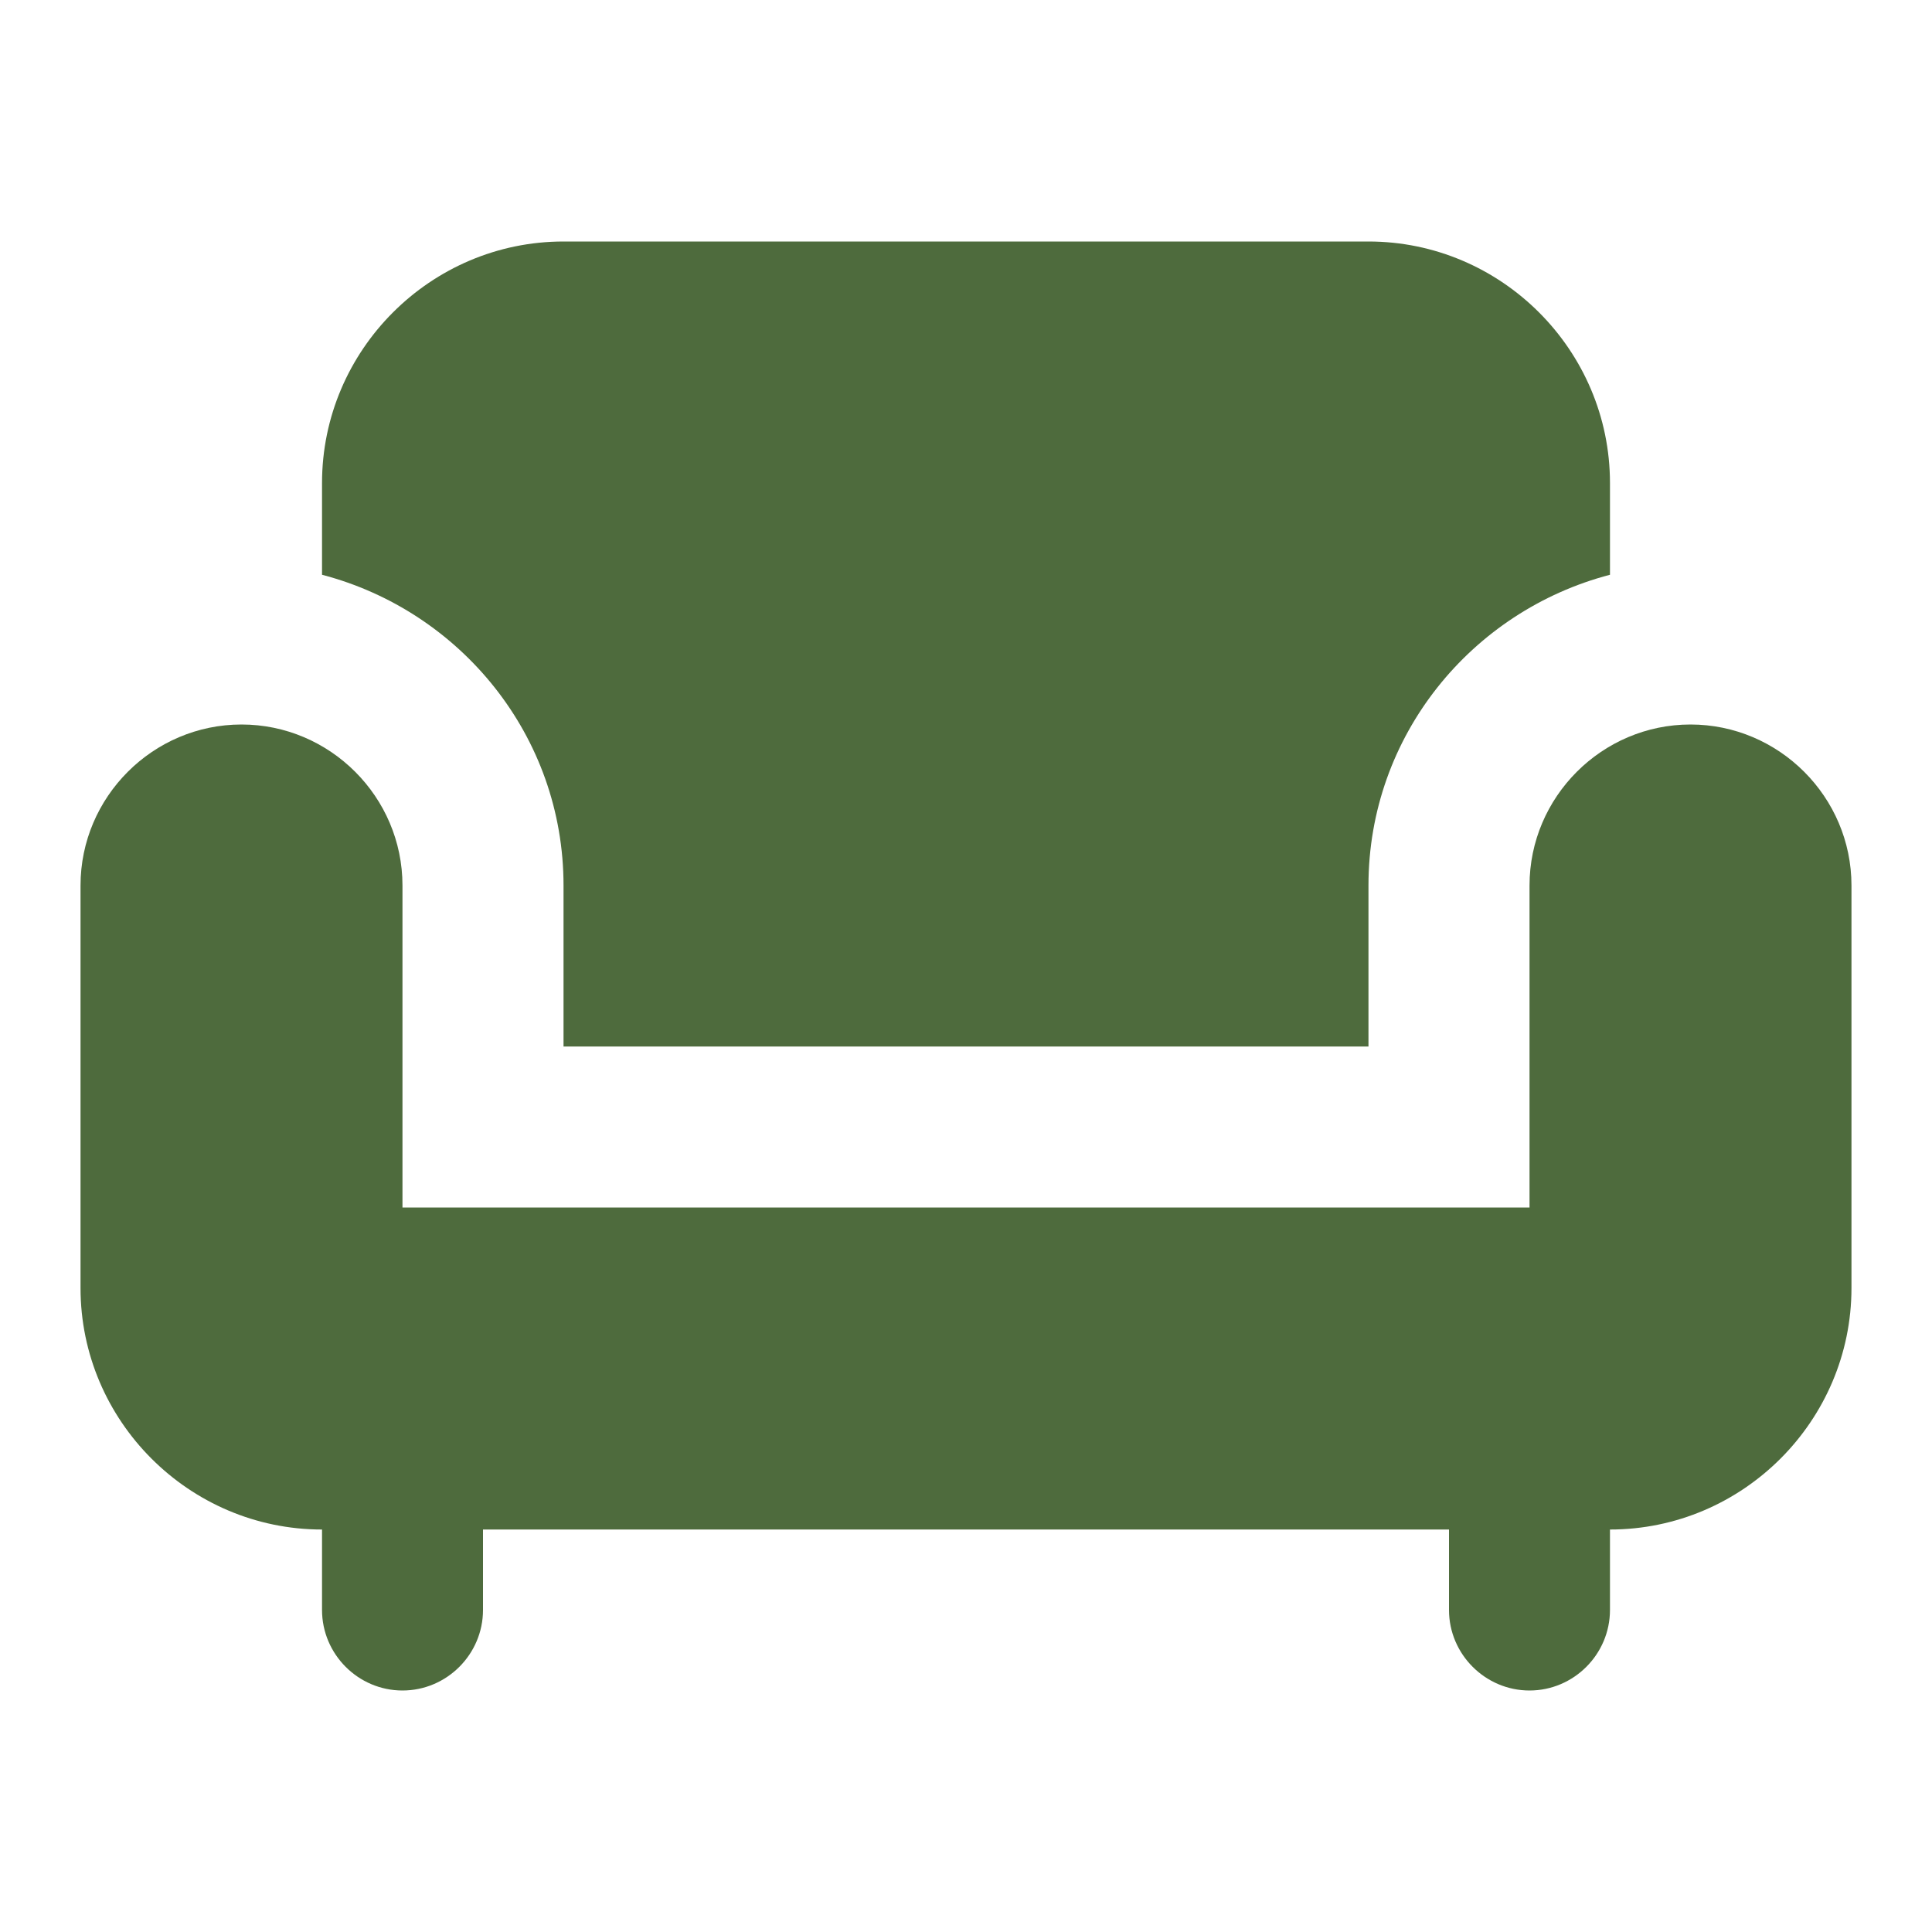
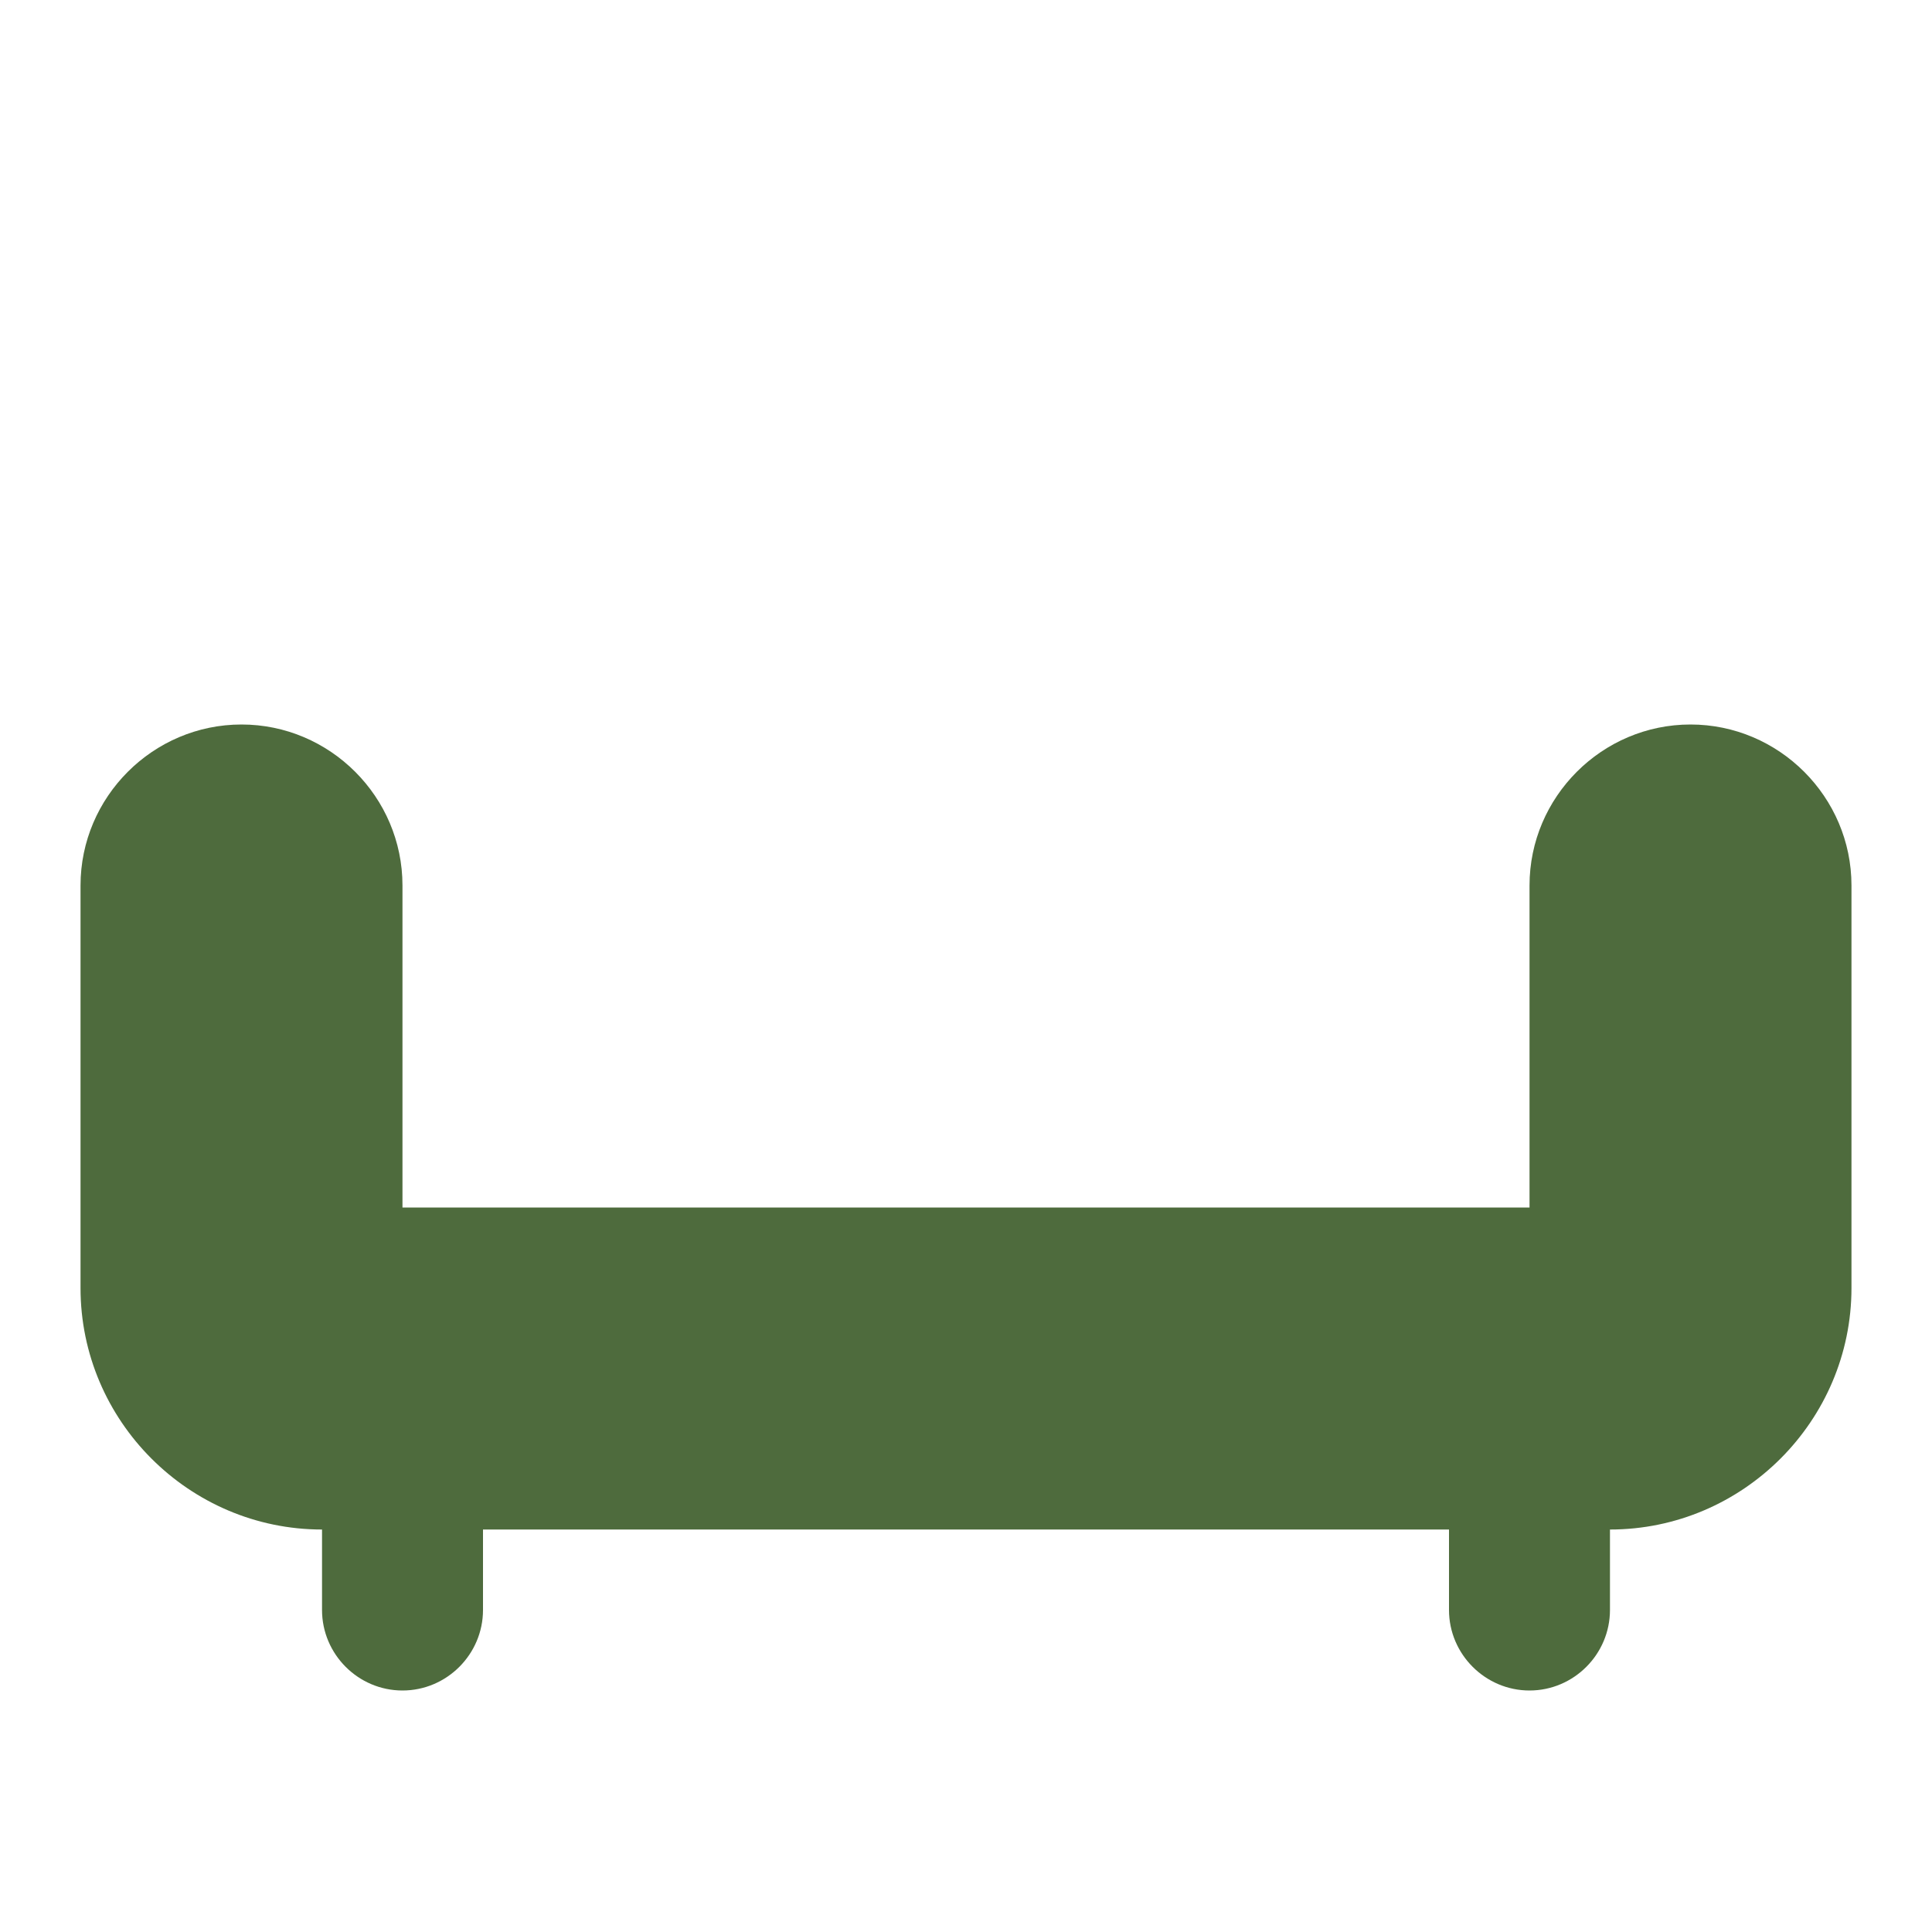
<svg xmlns="http://www.w3.org/2000/svg" width="22" height="22" viewBox="0 0 22 22" fill="none">
-   <path d="M6.417 10.083V11.917H15.583V10.083C15.583 8.378 16.757 6.957 18.333 6.545V5.5C18.333 3.987 17.096 2.75 15.583 2.75H6.417C4.904 2.75 3.667 3.987 3.667 5.5V6.545C5.243 6.957 6.417 8.378 6.417 10.083Z" fill="#4E6B3D" />
  <path d="M19.25 8.25C18.242 8.25 17.417 9.075 17.417 10.083V13.75H4.583V10.083C4.583 9.075 3.758 8.25 2.75 8.25C1.742 8.25 0.917 9.075 0.917 10.083V14.667C0.917 16.179 2.154 17.417 3.667 17.417V18.333C3.667 18.837 4.079 19.25 4.583 19.25C5.088 19.25 5.5 18.837 5.5 18.333V17.417H16.5V18.333C16.5 18.837 16.913 19.25 17.417 19.25C17.921 19.25 18.333 18.837 18.333 18.333V17.417C19.846 17.417 21.083 16.179 21.083 14.667V10.083C21.083 9.075 20.258 8.25 19.25 8.25Z" fill="#4E6B3D" />
</svg>